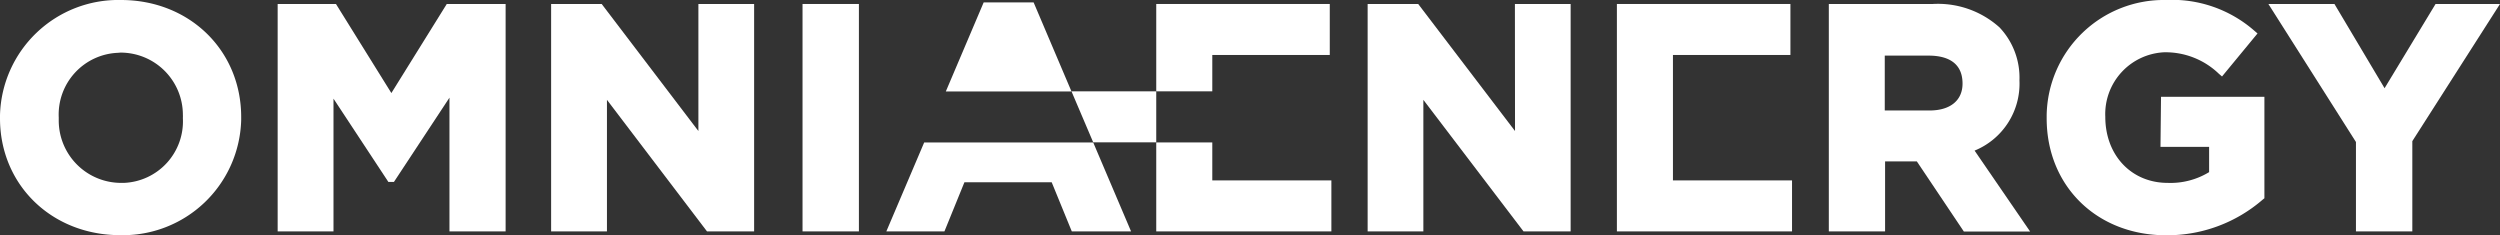
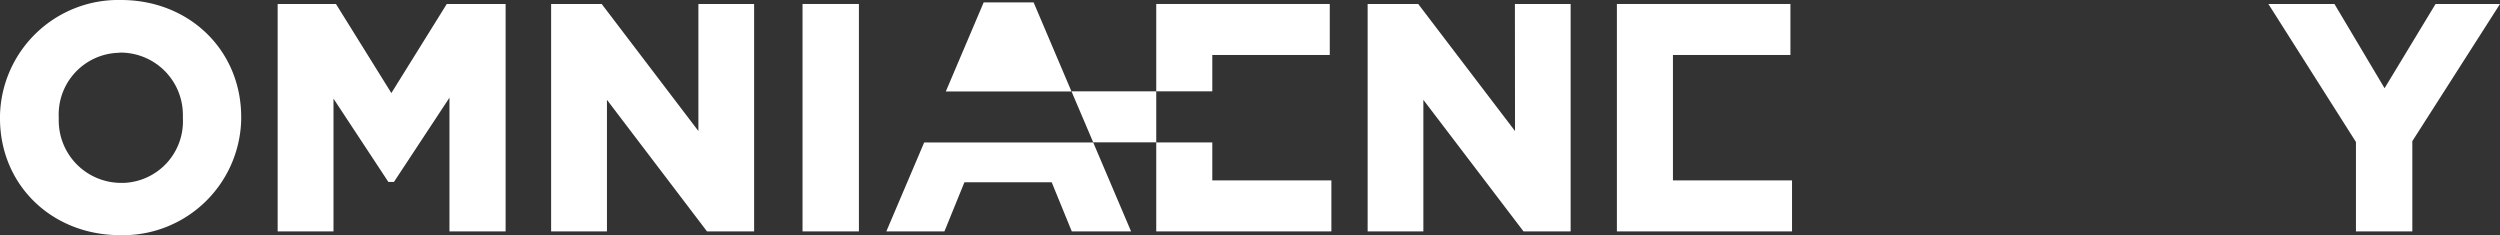
<svg xmlns="http://www.w3.org/2000/svg" id="Group_329" data-name="Group 329" viewBox="0 0 232.39 21.86">
  <rect x="0" y="0" width="232.39" height="21.86" fill="#333333" stroke="none" />
  <g id="Group_500" data-name="Group 500">
    <g id="Group_476" data-name="Group 476">
      <g id="Group_30" data-name="Group 30">
        <path id="Path_54" data-name="Path 54" d="M11.24,0A11,11,0,0,0,0,10.71V11c0,6.19,4.81,10.86,11.18,10.86A11,11,0,0,0,22.42,11.15v-.27C22.42,4.69,17.62,0,11.24,0Zm-.06,4.89A5.79,5.79,0,0,1,17,10.68a2.26,2.26,0,0,1,0,.26V11a5.72,5.72,0,0,1-5.48,6h-.26a5.8,5.8,0,0,1-5.8-5.79v-.3a5.74,5.74,0,0,1,5.49-6Z" style="fill:#fff" />
        <path id="Path_55" data-name="Path 55" d="M36.38,8.65,31.23.37H25.81V21.51H31V9.17l5.1,7.74h.52l5.16-7.83V21.51H47V.37H41.53Z" style="fill:#fff" />
        <path id="Path_56" data-name="Path 56" d="M64.92,12.18,55.93.37h-4.7V21.51h5.19V9.28l9.3,12.23H70.1V.37H64.92Z" style="fill:#fff" />
        <rect id="Rectangle_19" data-name="Rectangle 19" x="74.6" y="0.37" width="5.24" height="21.14" style="fill:#fff" />
        <path id="Path_57" data-name="Path 57" d="M140.83,12.18l-9-11.81h-4.7V21.51h5.18V9.28l9.31,12.23H146V.37h-5.18Z" style="fill:#fff" />
-         <path id="Path_58" data-name="Path 58" d="M187.72,7.47a6.79,6.79,0,0,0-1.85-4.92A8.56,8.56,0,0,0,179.66.37H170V21.51h5.23V15h2.95l4.37,6.52h6.16L183.55,14A6.72,6.72,0,0,0,187.72,7.47ZM175.2,5.17h4.08c1.43,0,3.15.44,3.15,2.6,0,1.57-1.15,2.5-3.06,2.5H175.2Z" style="fill:#fff" />
-         <path id="Path_59" data-name="Path 59" d="M200.83,13.65h4.52V16a6.89,6.89,0,0,1-3.85,1c-3.36,0-5.8-2.55-5.8-6.14a5.75,5.75,0,0,1,5.47-6,7.15,7.15,0,0,1,5.09,2l.29.25,3.3-4-.28-.24A11.61,11.61,0,0,0,201.32,0,10.89,10.89,0,0,0,190.25,10.7V11c0,6.3,4.67,10.87,11.1,10.87a13.56,13.56,0,0,0,9-3.33l.14-.11V9h-9.61Z" style="fill:#fff" />
        <path id="Path_60" data-name="Path 60" d="M226.4.37,221.66,8.2,217,.37h-6.14L219,13.2v8.31h5.24V13.12L232.39.37Z" style="fill:#fff" />
      </g>
      <g id="Group_31" data-name="Group 31">
        <path id="Path_61" data-name="Path 61" d="M112.69,8.49V5.11h10.92V.37H107.48V8.49Z" style="fill:#fff" />
        <path id="Path_62" data-name="Path 62" d="M112.69,16.77V13.24h-5.21v8.27h16.28V16.77Z" style="fill:#fff" />
      </g>
      <path id="Path_63" data-name="Path 63" d="M99.6,8.49h7.88v4.74h-5.86Z" style="fill:#fff" />
      <path id="Path_64" data-name="Path 64" d="M155.51,15.28V5.11h10.92V.37H150.3V21.51h16.28V16.77H155.51Z" style="fill:#fff" />
      <g id="Group_32" data-name="Group 32">
        <path id="Path_65" data-name="Path 65" d="M99.6,8.5,96.08.22H91.44L87.92,8.5Z" style="fill:#fff" />
        <path id="Path_66" data-name="Path 66" d="M85.91,13.24l-3.52,8.27h5.4l1.86-4.57h8.11l1.87,4.57h5.51l-3.52-8.27Z" style="fill:#fff" />
      </g>
    </g>
  </g>
</svg>